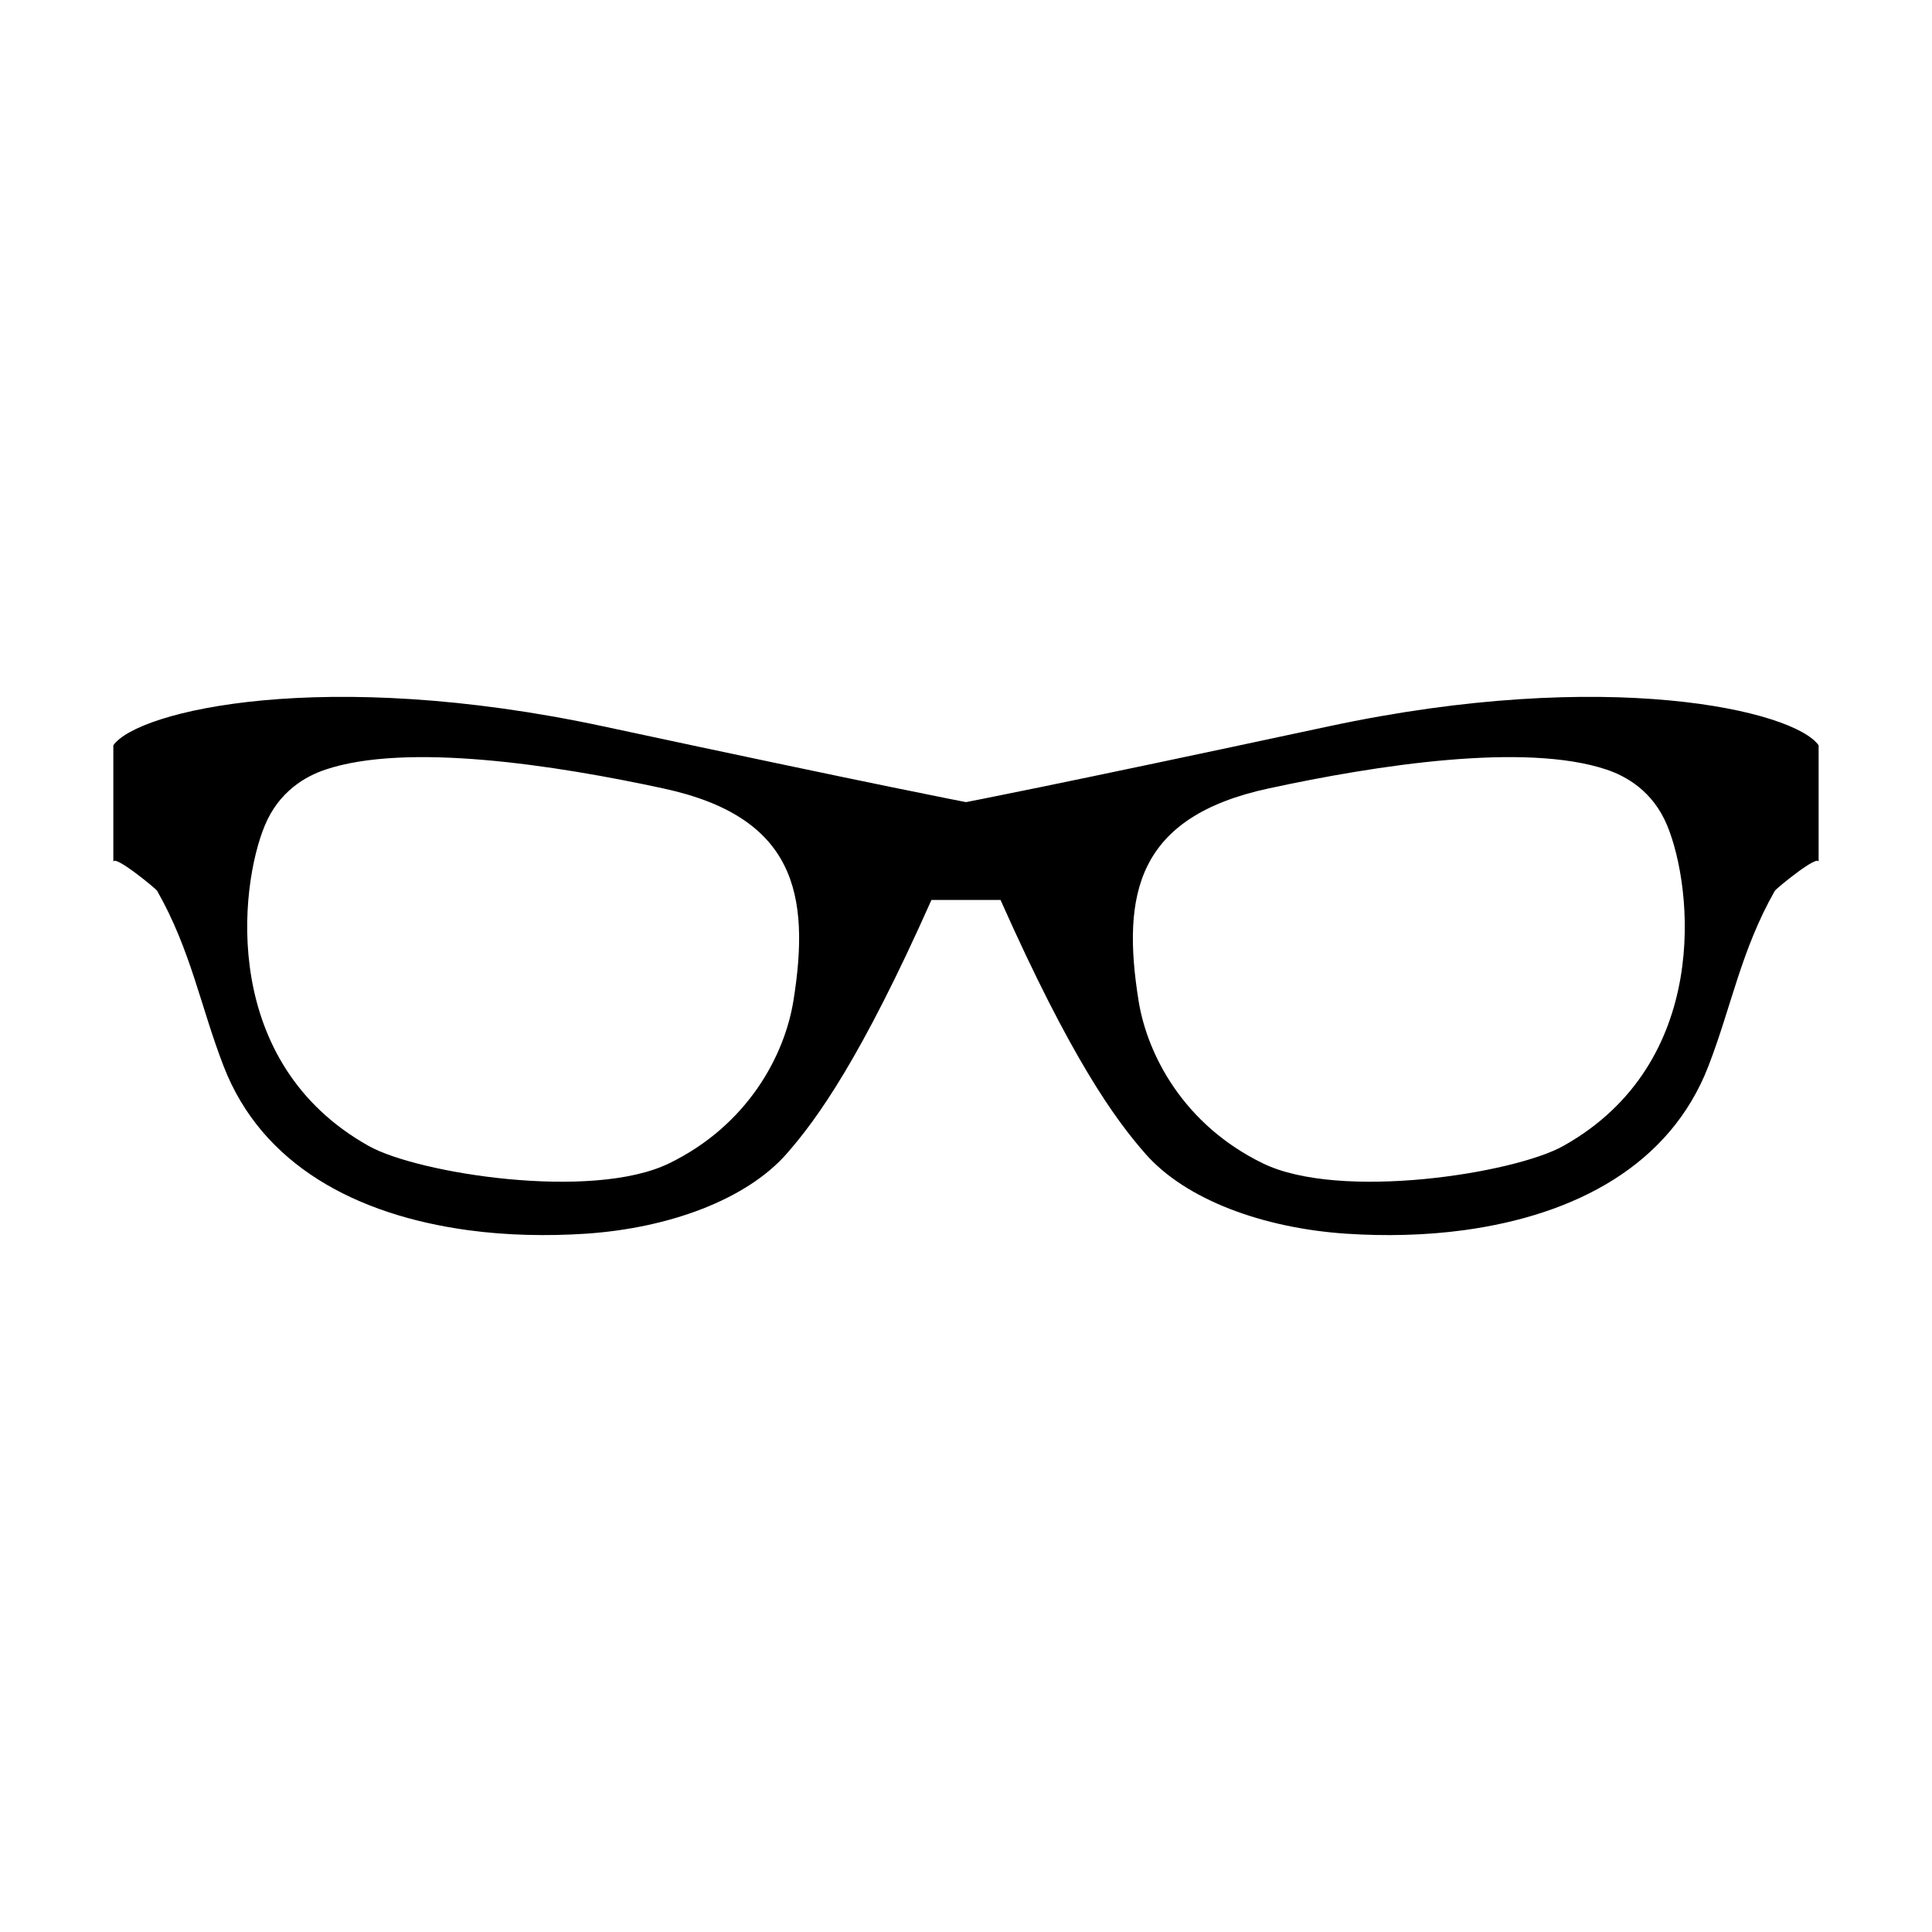
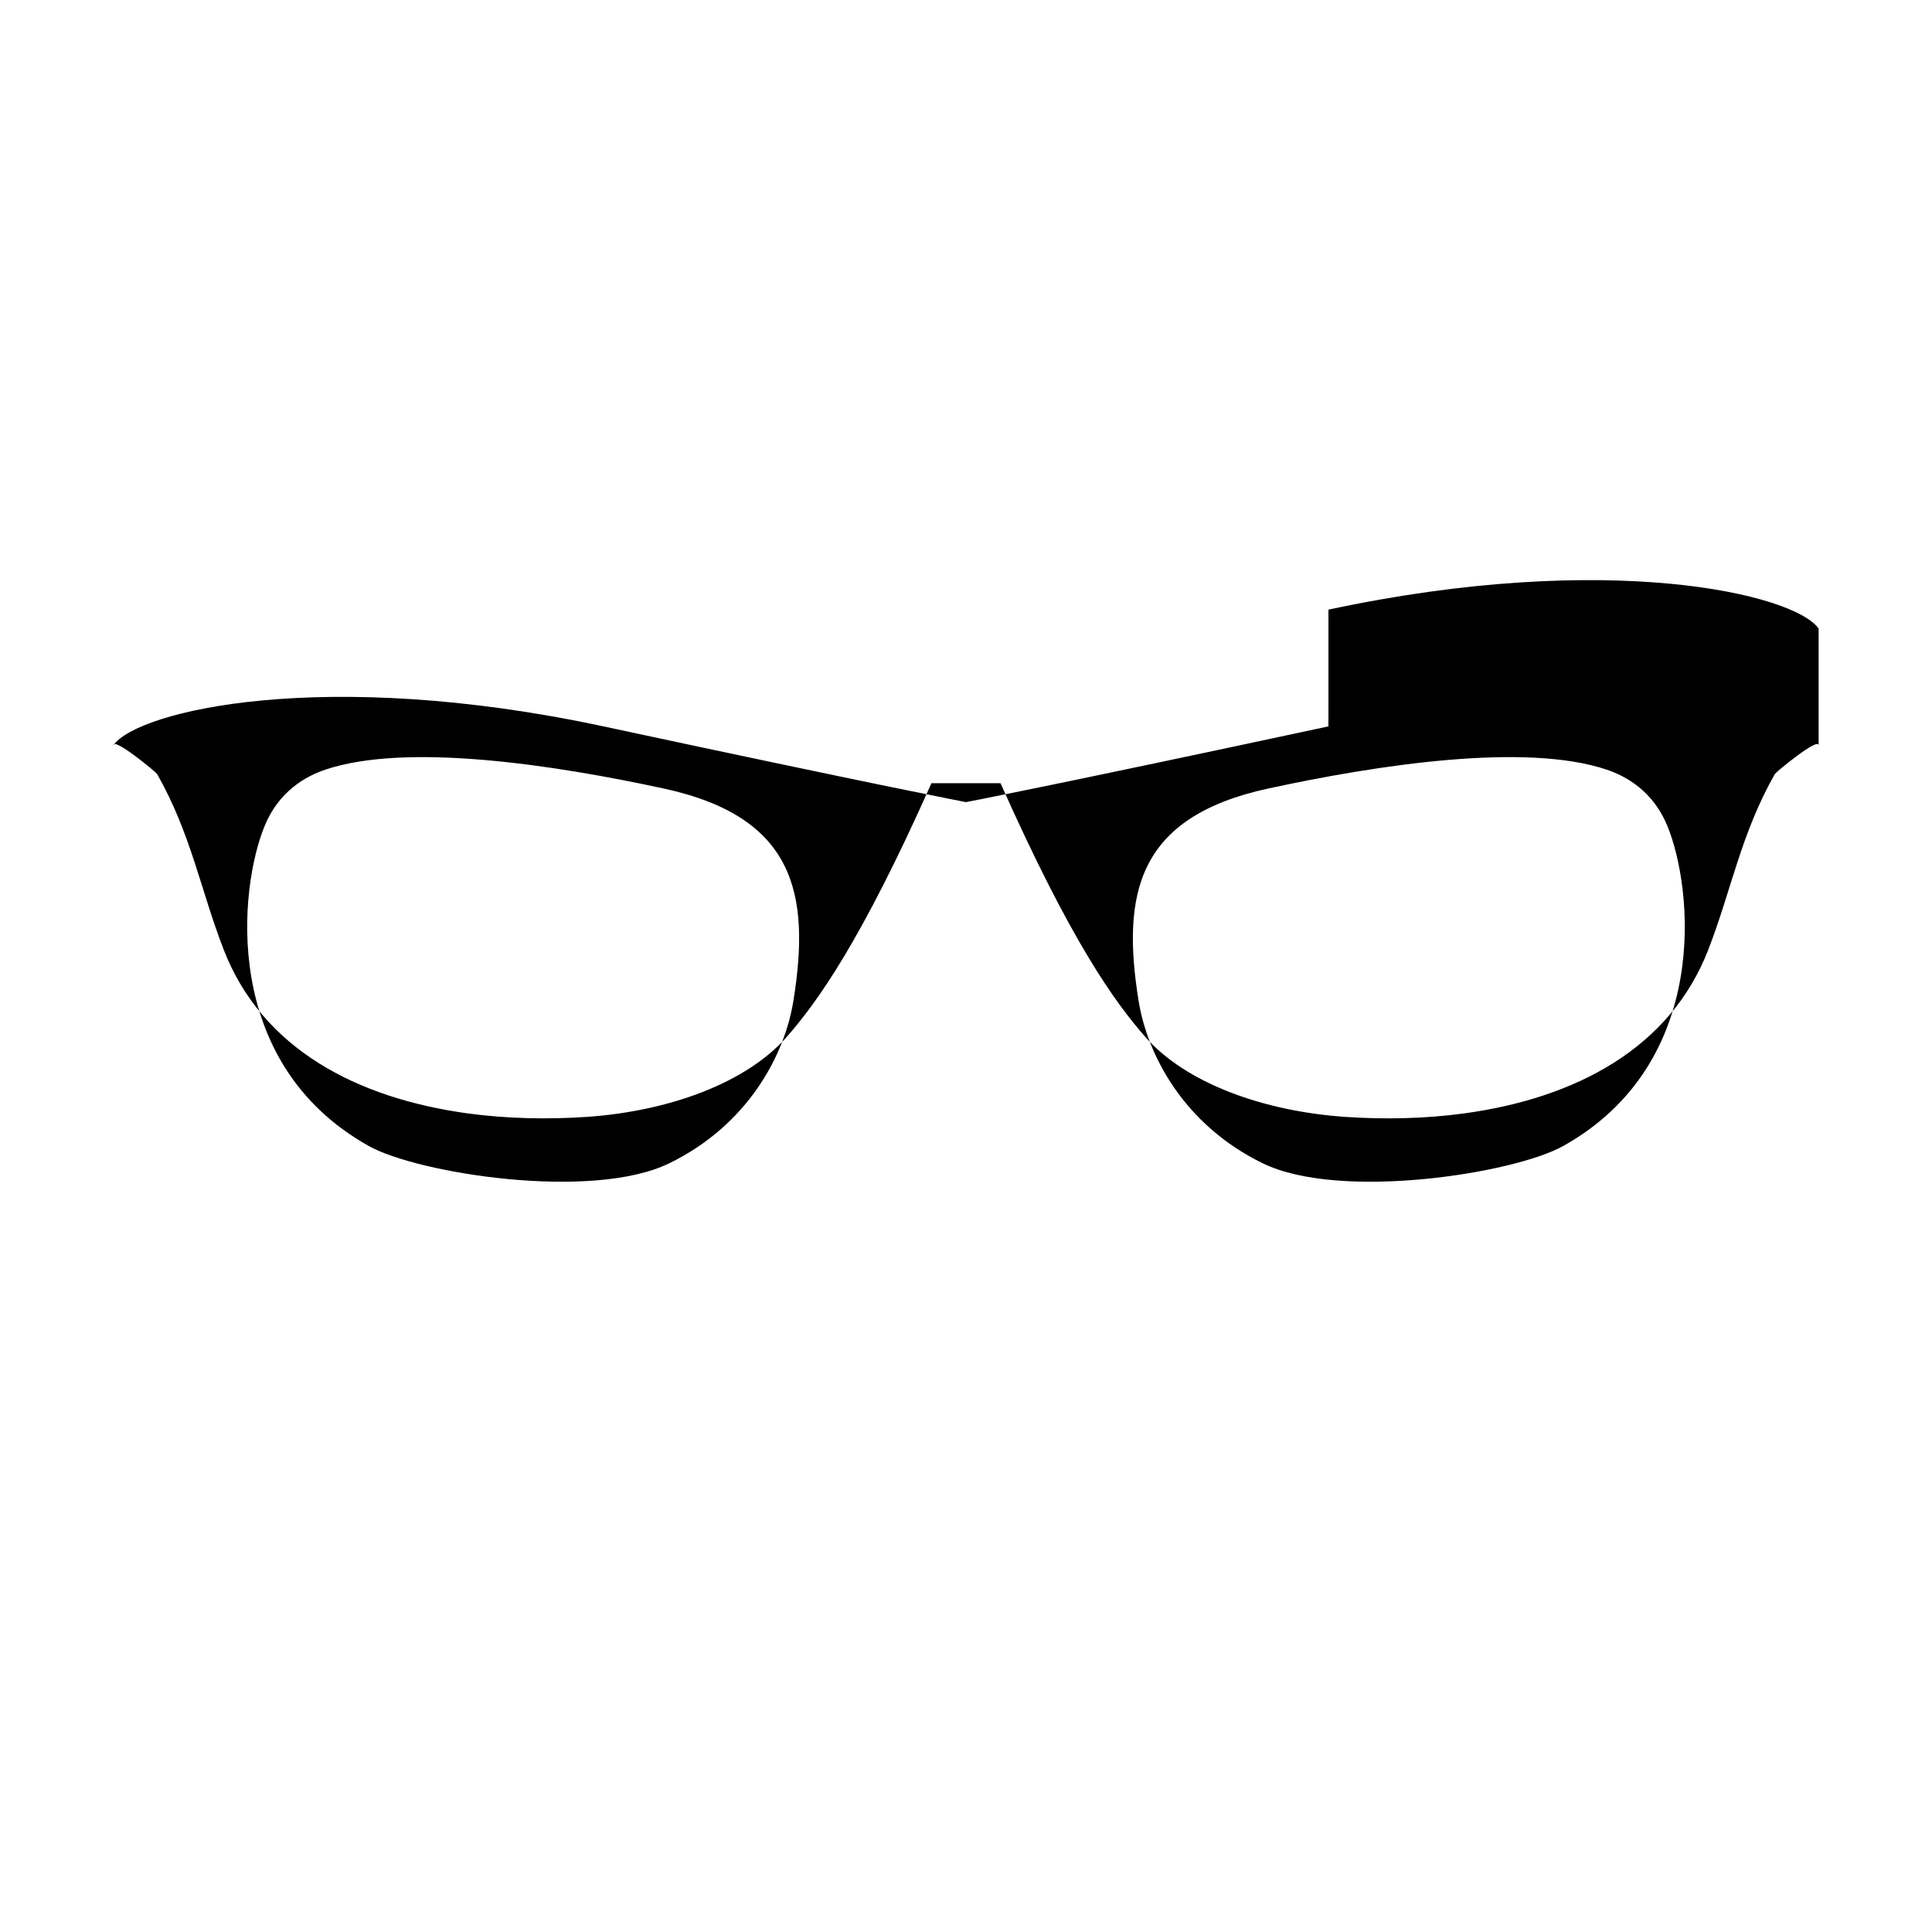
<svg xmlns="http://www.w3.org/2000/svg" fill="#000000" width="800px" height="800px" version="1.1" viewBox="144 144 512 512">
-   <path d="m496.05 336.5c-74.102 15.891-96.047 20.07-96.047 20.07s-21.961-4.176-96.078-20.07c-74.086-15.871-123.48-4.168-129.89 5.016v30.938c0-2.254 11.301 7.078 11.586 7.582 8.996 15.828 11.492 30.621 17.645 46.527 10.098 26.133 35.059 39.406 64.809 43.453 10.246 1.387 20.965 1.605 31.301 0.918 21.949-1.492 42.375-9.012 53.062-21.141 8.184-9.316 19.816-25.52 38.406-67.301h18.305c18.59 41.781 30.219 57.984 38.43 67.301 10.66 12.133 31.09 19.648 53.051 21.141 10.316 0.691 21.051 0.469 31.285-0.918 29.754-4.047 54.715-17.32 64.82-43.453 6.152-15.906 8.641-30.691 17.633-46.527 0.297-0.504 11.586-9.828 11.586-7.582v-30.938c-6.402-9.184-55.801-20.887-129.9-5.016zm-141.79 72.738c-2.312 14.367-12.012 32.883-32.934 43.062-20.516 9.98-66.582 2.68-79.586-4.594-39.344-21.996-34.387-68.453-27.578-84.902 3.793-9.152 10.863-13.082 16.016-14.828 21.629-7.289 60.977-1.23 89.688 4.984 34.762 7.516 38.969 27.863 34.395 56.277zm204 38.469c-13.004 7.273-59.094 14.574-79.586 4.594-20.914-10.176-30.625-28.691-32.934-43.062-4.57-28.414-0.367-48.766 34.395-56.281 28.703-6.211 68.059-12.273 89.688-4.984 5.148 1.742 12.234 5.672 16.016 14.828 6.805 16.453 11.758 62.91-27.578 84.906z" />
+   <path d="m496.05 336.5c-74.102 15.891-96.047 20.07-96.047 20.07s-21.961-4.176-96.078-20.07c-74.086-15.871-123.48-4.168-129.89 5.016c0-2.254 11.301 7.078 11.586 7.582 8.996 15.828 11.492 30.621 17.645 46.527 10.098 26.133 35.059 39.406 64.809 43.453 10.246 1.387 20.965 1.605 31.301 0.918 21.949-1.492 42.375-9.012 53.062-21.141 8.184-9.316 19.816-25.52 38.406-67.301h18.305c18.59 41.781 30.219 57.984 38.43 67.301 10.66 12.133 31.09 19.648 53.051 21.141 10.316 0.691 21.051 0.469 31.285-0.918 29.754-4.047 54.715-17.32 64.82-43.453 6.152-15.906 8.641-30.691 17.633-46.527 0.297-0.504 11.586-9.828 11.586-7.582v-30.938c-6.402-9.184-55.801-20.887-129.9-5.016zm-141.79 72.738c-2.312 14.367-12.012 32.883-32.934 43.062-20.516 9.98-66.582 2.68-79.586-4.594-39.344-21.996-34.387-68.453-27.578-84.902 3.793-9.152 10.863-13.082 16.016-14.828 21.629-7.289 60.977-1.23 89.688 4.984 34.762 7.516 38.969 27.863 34.395 56.277zm204 38.469c-13.004 7.273-59.094 14.574-79.586 4.594-20.914-10.176-30.625-28.691-32.934-43.062-4.57-28.414-0.367-48.766 34.395-56.281 28.703-6.211 68.059-12.273 89.688-4.984 5.148 1.742 12.234 5.672 16.016 14.828 6.805 16.453 11.758 62.91-27.578 84.906z" />
</svg>